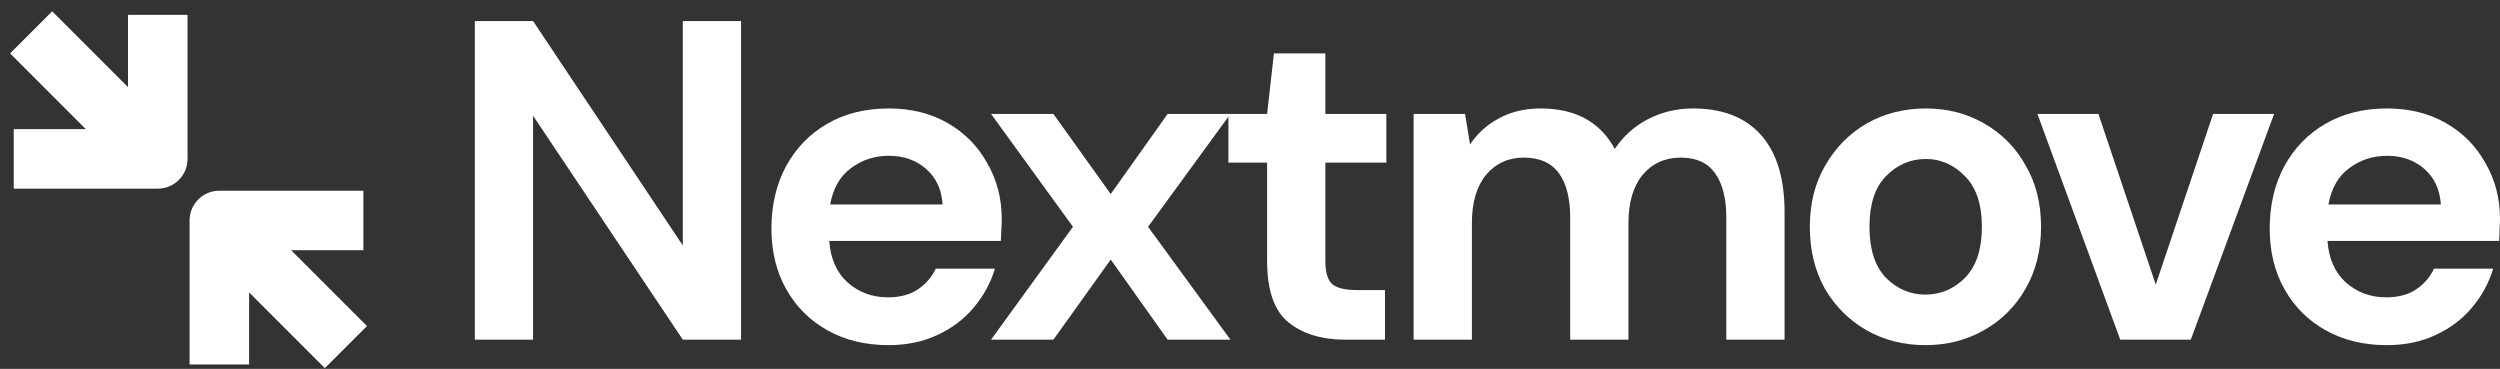
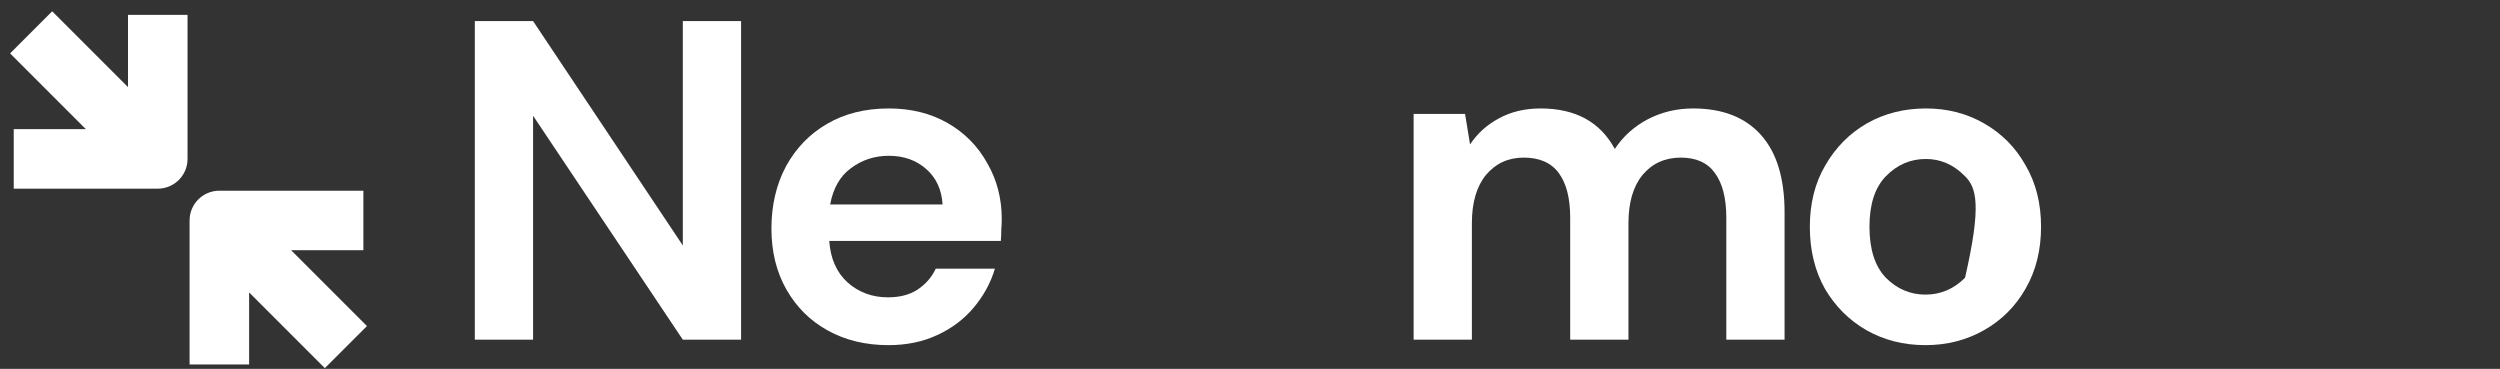
<svg xmlns="http://www.w3.org/2000/svg" width="183" height="27" viewBox="0 0 183 27" fill="none">
  <rect x="0" y="0" width="183" height="27" fill="#333333" stroke="none" />
  <path d="M34.757 24.864V1.542H39.021L49.982 17.967V1.542H54.247V24.864H49.982L39.021 8.472V24.864H34.757Z" fill="white" />
  <path d="M65.032 25.264C63.366 25.264 61.889 24.908 60.601 24.197C59.313 23.487 58.302 22.487 57.569 21.199C56.836 19.91 56.469 18.422 56.469 16.734C56.469 15.024 56.825 13.503 57.536 12.17C58.268 10.837 59.268 9.804 60.534 9.071C61.822 8.316 63.333 7.939 65.065 7.939C66.687 7.939 68.119 8.294 69.363 9.005C70.607 9.716 71.573 10.693 72.262 11.937C72.972 13.158 73.328 14.524 73.328 16.035C73.328 16.279 73.317 16.535 73.294 16.801C73.294 17.067 73.283 17.345 73.261 17.634H60.701C60.789 18.922 61.234 19.933 62.033 20.666C62.855 21.399 63.844 21.765 64.999 21.765C65.865 21.765 66.587 21.576 67.164 21.199C67.764 20.799 68.208 20.288 68.497 19.666H72.828C72.517 20.71 71.995 21.665 71.262 22.531C70.551 23.375 69.663 24.042 68.597 24.53C67.553 25.019 66.365 25.264 65.032 25.264ZM65.065 11.404C64.021 11.404 63.099 11.704 62.3 12.303C61.5 12.881 60.989 13.769 60.767 14.969H68.997C68.93 13.88 68.53 13.014 67.797 12.37C67.064 11.726 66.153 11.404 65.065 11.404Z" fill="white" />
-   <path d="M72.544 24.864L78.541 16.601L72.544 8.339H77.108L81.306 14.203L85.471 8.339H90.068L84.038 16.601L90.068 24.864H85.471L81.306 19L77.108 24.864H72.544Z" fill="white" />
-   <path d="M98.483 24.863C96.75 24.863 95.362 24.441 94.318 23.597C93.274 22.753 92.752 21.254 92.752 19.1V11.903H89.92V8.338H92.752L93.252 3.907H97.017V8.338H101.481V11.903H97.017V19.133C97.017 19.933 97.183 20.488 97.516 20.799C97.872 21.087 98.472 21.232 99.316 21.232H101.381V24.863H98.483Z" fill="white" />
  <path d="M103.477 24.864V8.338H107.242L107.608 10.571C108.141 9.771 108.841 9.138 109.707 8.672C110.596 8.183 111.617 7.939 112.773 7.939C115.327 7.939 117.137 8.927 118.203 10.904C118.803 9.993 119.602 9.271 120.602 8.738C121.624 8.205 122.734 7.939 123.934 7.939C126.088 7.939 127.743 8.583 128.898 9.871C130.053 11.159 130.63 13.047 130.63 15.535V24.864H126.366V15.935C126.366 14.513 126.088 13.425 125.533 12.67C125 11.915 124.167 11.537 123.034 11.537C121.879 11.537 120.946 11.959 120.236 12.803C119.547 13.647 119.203 14.824 119.203 16.334V24.864H114.938V15.935C114.938 14.513 114.66 13.425 114.105 12.67C113.55 11.915 112.695 11.537 111.54 11.537C110.407 11.537 109.485 11.959 108.775 12.803C108.086 13.647 107.742 14.824 107.742 16.334V24.864H103.477Z" fill="white" />
-   <path d="M140.943 25.264C139.343 25.264 137.9 24.897 136.612 24.164C135.345 23.431 134.335 22.42 133.58 21.132C132.847 19.822 132.48 18.311 132.48 16.601C132.48 14.891 132.858 13.392 133.613 12.103C134.368 10.793 135.379 9.771 136.645 9.038C137.933 8.305 139.377 7.939 140.976 7.939C142.553 7.939 143.974 8.305 145.24 9.038C146.529 9.771 147.539 10.793 148.272 12.103C149.028 13.392 149.405 14.891 149.405 16.601C149.405 18.311 149.028 19.822 148.272 21.132C147.539 22.42 146.529 23.431 145.24 24.164C143.952 24.897 142.52 25.264 140.943 25.264ZM140.943 21.565C142.053 21.565 143.019 21.154 143.841 20.332C144.663 19.489 145.074 18.245 145.074 16.601C145.074 14.957 144.663 13.725 143.841 12.903C143.019 12.059 142.064 11.637 140.976 11.637C139.843 11.637 138.866 12.059 138.044 12.903C137.244 13.725 136.845 14.957 136.845 16.601C136.845 18.245 137.244 19.489 138.044 20.332C138.866 21.154 139.832 21.565 140.943 21.565Z" fill="white" />
-   <path d="M155.203 24.864L149.139 8.339H153.604L157.802 20.832L162 8.339H166.464L160.367 24.864H155.203Z" fill="white" />
-   <path d="M174.704 25.264C173.039 25.264 171.561 24.908 170.273 24.197C168.985 23.487 167.974 22.487 167.241 21.199C166.508 19.91 166.142 18.422 166.142 16.734C166.142 15.024 166.497 13.503 167.208 12.17C167.941 10.837 168.94 9.804 170.206 9.071C171.495 8.316 173.005 7.939 174.738 7.939C176.359 7.939 177.792 8.294 179.035 9.005C180.279 9.716 181.245 10.693 181.934 11.937C182.645 13.158 183 14.524 183 16.035C183 16.279 182.989 16.535 182.967 16.801C182.967 17.067 182.956 17.345 182.933 17.634H170.373C170.462 18.922 170.906 19.933 171.706 20.666C172.528 21.399 173.516 21.765 174.671 21.765C175.537 21.765 176.259 21.576 176.836 21.199C177.436 20.799 177.881 20.288 178.169 19.666H182.5C182.189 20.71 181.667 21.665 180.935 22.531C180.224 23.375 179.335 24.042 178.269 24.53C177.225 25.019 176.037 25.264 174.704 25.264ZM174.738 11.404C173.694 11.404 172.772 11.704 171.972 12.303C171.173 12.881 170.662 13.769 170.44 14.969H178.669C178.602 13.88 178.202 13.014 177.47 12.37C176.737 11.726 175.826 11.404 174.738 11.404Z" fill="white" />
+   <path d="M140.943 25.264C139.343 25.264 137.9 24.897 136.612 24.164C135.345 23.431 134.335 22.42 133.58 21.132C132.847 19.822 132.48 18.311 132.48 16.601C132.48 14.891 132.858 13.392 133.613 12.103C134.368 10.793 135.379 9.771 136.645 9.038C137.933 8.305 139.377 7.939 140.976 7.939C142.553 7.939 143.974 8.305 145.24 9.038C146.529 9.771 147.539 10.793 148.272 12.103C149.028 13.392 149.405 14.891 149.405 16.601C149.405 18.311 149.028 19.822 148.272 21.132C147.539 22.42 146.529 23.431 145.24 24.164C143.952 24.897 142.52 25.264 140.943 25.264ZM140.943 21.565C142.053 21.565 143.019 21.154 143.841 20.332C145.074 14.957 144.663 13.725 143.841 12.903C143.019 12.059 142.064 11.637 140.976 11.637C139.843 11.637 138.866 12.059 138.044 12.903C137.244 13.725 136.845 14.957 136.845 16.601C136.845 18.245 137.244 19.489 138.044 20.332C138.866 21.154 139.832 21.565 140.943 21.565Z" fill="white" />
  <path d="M13.728 1.089V11.632C13.728 12.835 12.752 13.81 11.549 13.81H1.006V9.453H6.283L0.739 3.908L3.82 0.827L9.37 6.377V1.089H13.728Z" fill="white" />
  <path d="M26.599 13.96H16.056C14.852 13.96 13.877 14.935 13.877 16.138V26.681H18.235V21.404L23.779 26.948L26.861 23.867L21.311 18.317H26.599V13.96Z" fill="white" />
</svg>